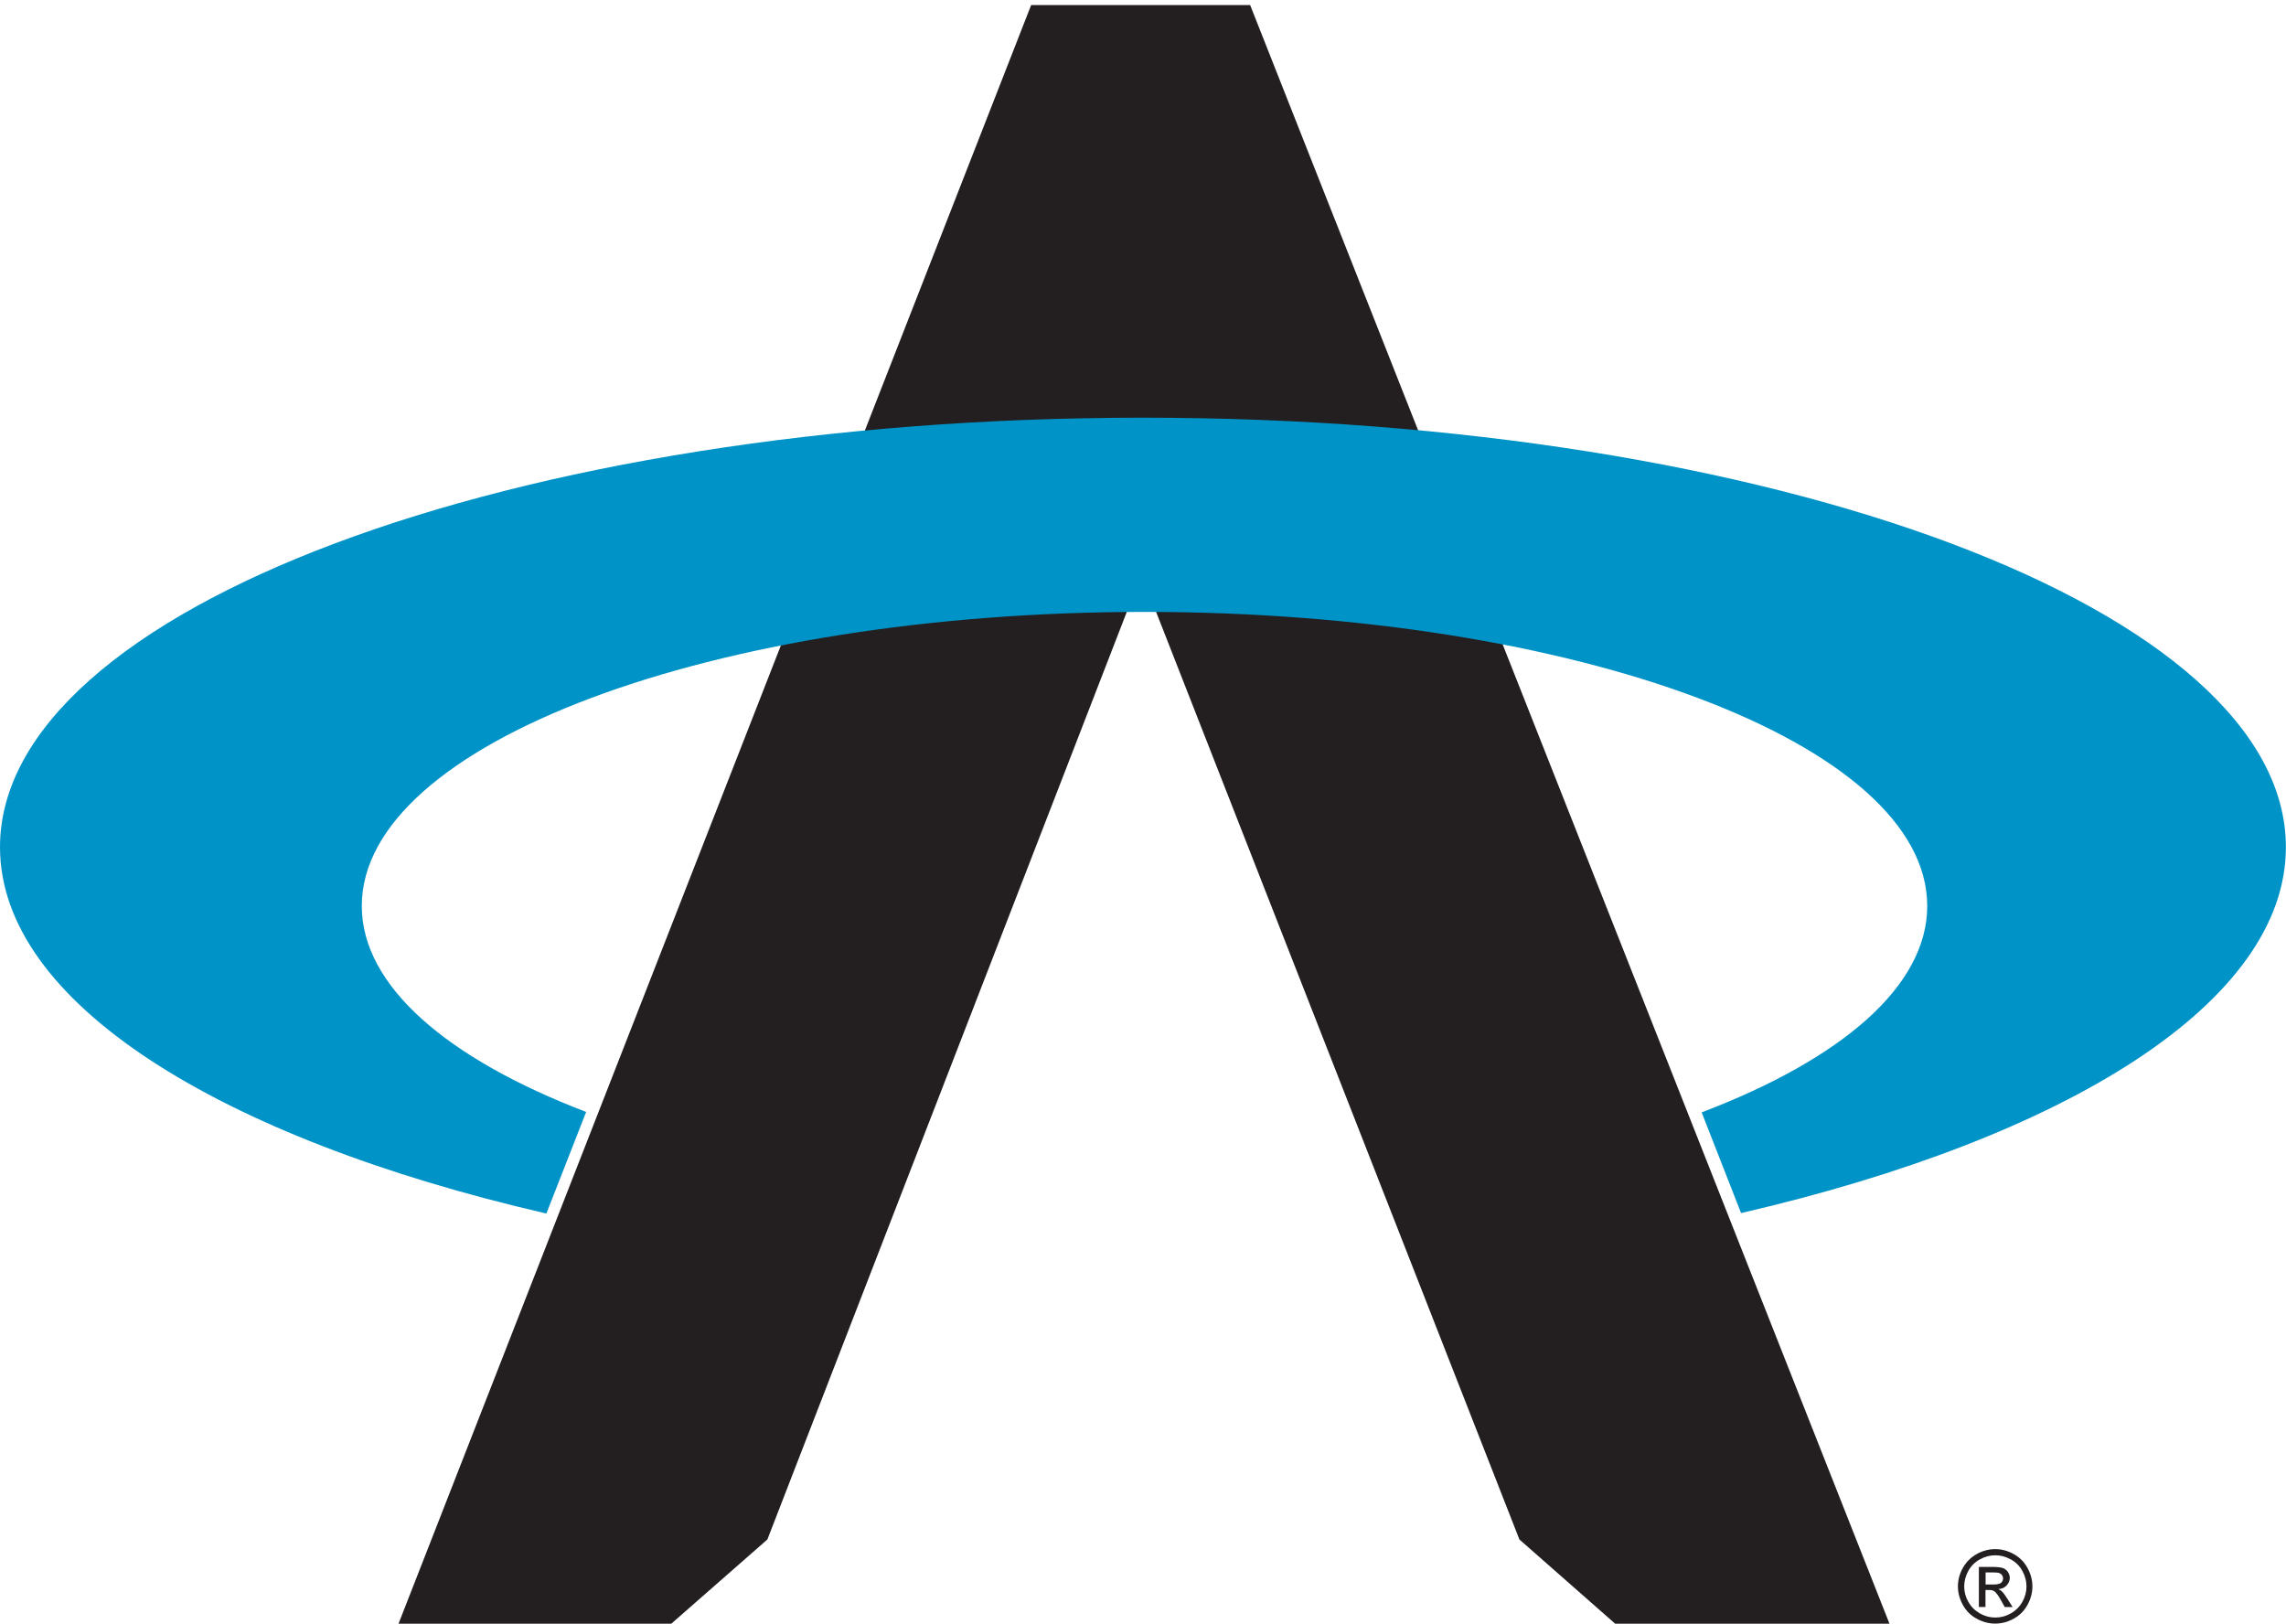
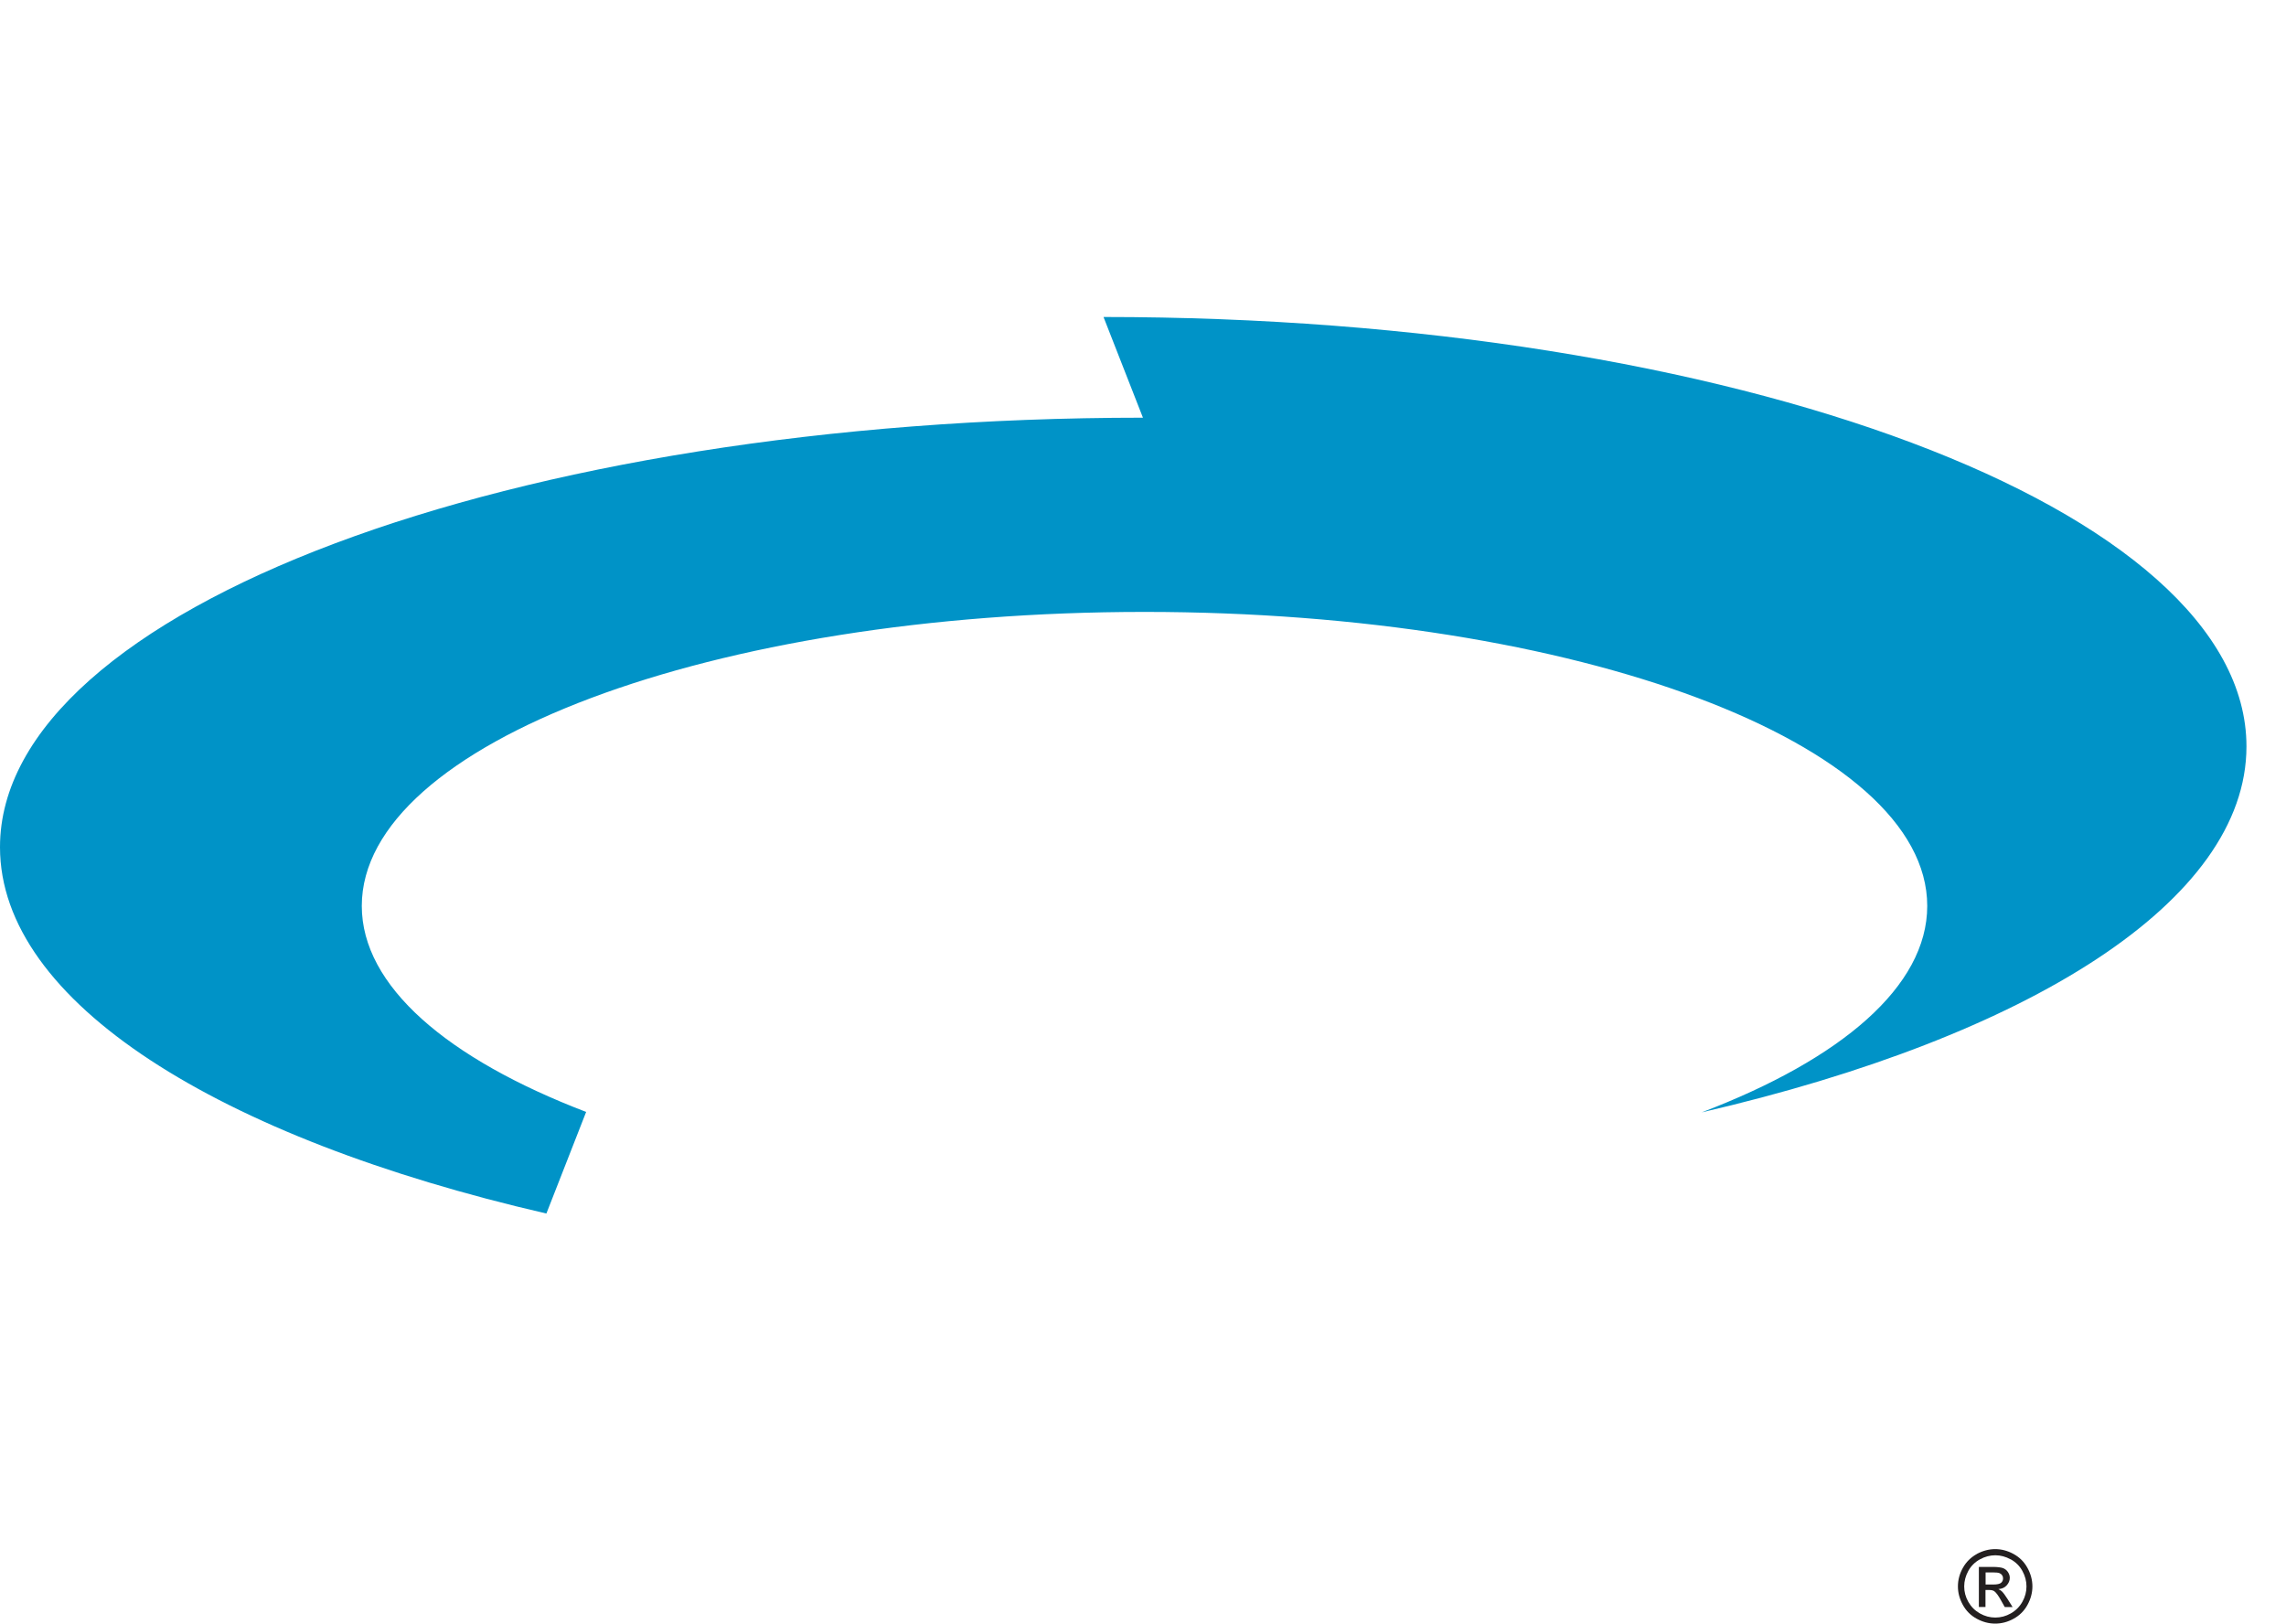
<svg xmlns="http://www.w3.org/2000/svg" viewBox="0 0 204.09 144.96">
  <defs>
    <style>
      .d {
        fill: #231f20;
      }

      .e {
        fill: #0093c7;
        fill-rule: evenodd;
      }
      @media (prefers-color-scheme: dark) {
        .d {
          fill: white;
        }
      }
    </style>
  </defs>
  <g id="a" />
  <g id="b">
    <g id="c">
      <g>
        <g />
-         <polygon class="d" points="111.61 .45 92.06 .45 35.58 144.96 59.93 144.96 68.51 137.44 101.9 51.27 135.65 137.44 144.2 144.96 168.69 144.96 111.61 .45" />
        <path class="e" d="M102.29,54.98h0Z" />
-         <path class="e" d="M102.04,37.29C45.69,37.29,0,54.45,0,75.63c0,13.84,19.52,25.96,48.78,32.71l3.55-9.07c-12.38-4.74-20.03-11.23-20.03-18.39,0-14.5,31.29-26.25,69.88-26.25s69.88,11.75,69.88,26.25c0,7.19-7.69,13.69-20.14,18.43l3.52,8.99c29.18-6.75,48.64-18.85,48.64-32.67,0-21.18-45.69-38.34-102.04-38.34Z" />
+         <path class="e" d="M102.04,37.29C45.69,37.29,0,54.45,0,75.63c0,13.84,19.52,25.96,48.78,32.71l3.55-9.07c-12.38-4.74-20.03-11.23-20.03-18.39,0-14.5,31.29-26.25,69.88-26.25s69.88,11.75,69.88,26.25c0,7.19-7.69,13.69-20.14,18.43c29.18-6.75,48.64-18.85,48.64-32.67,0-21.18-45.69-38.34-102.04-38.34Z" />
        <path class="d" d="M177.26,140.38h.66c.28,0,.47,.02,.58,.06,.1,.04,.18,.1,.24,.19,.06,.08,.09,.18,.09,.28,0,.16-.06,.3-.18,.4-.12,.1-.35,.15-.68,.15h-.7v-1.08Zm0,3.09v-1.52h.34c.2,0,.36,.04,.46,.12,.15,.11,.36,.39,.6,.83l.32,.57h.7l-.44-.7c-.21-.33-.38-.57-.53-.71-.08-.07-.18-.14-.3-.19,.31-.02,.56-.13,.74-.33s.28-.42,.28-.68c0-.18-.06-.36-.17-.52s-.26-.28-.45-.35c-.19-.06-.49-.1-.91-.1h-1.23v3.58h.58Zm2.25-4.26c.44,.24,.79,.58,1.04,1.03,.25,.45,.37,.91,.37,1.39s-.12,.94-.37,1.38c-.25,.44-.59,.78-1.03,1.03s-.9,.37-1.38,.37-.94-.12-1.38-.37c-.44-.25-.78-.59-1.03-1.03-.25-.44-.37-.9-.37-1.38s.13-.95,.37-1.39,.6-.79,1.04-1.03c.44-.24,.9-.36,1.37-.36s.92,.12,1.36,.36m-3-.48c-.53,.29-.95,.7-1.25,1.23s-.45,1.09-.45,1.67,.15,1.12,.44,1.65c.29,.53,.7,.94,1.23,1.23,.53,.29,1.08,.44,1.66,.44s1.13-.15,1.65-.44c.53-.29,.94-.7,1.23-1.23,.29-.53,.44-1.08,.44-1.65s-.15-1.13-.45-1.67-.71-.94-1.24-1.23c-.53-.29-1.08-.43-1.63-.43s-1.1,.14-1.64,.43" />
      </g>
    </g>
  </g>
</svg>